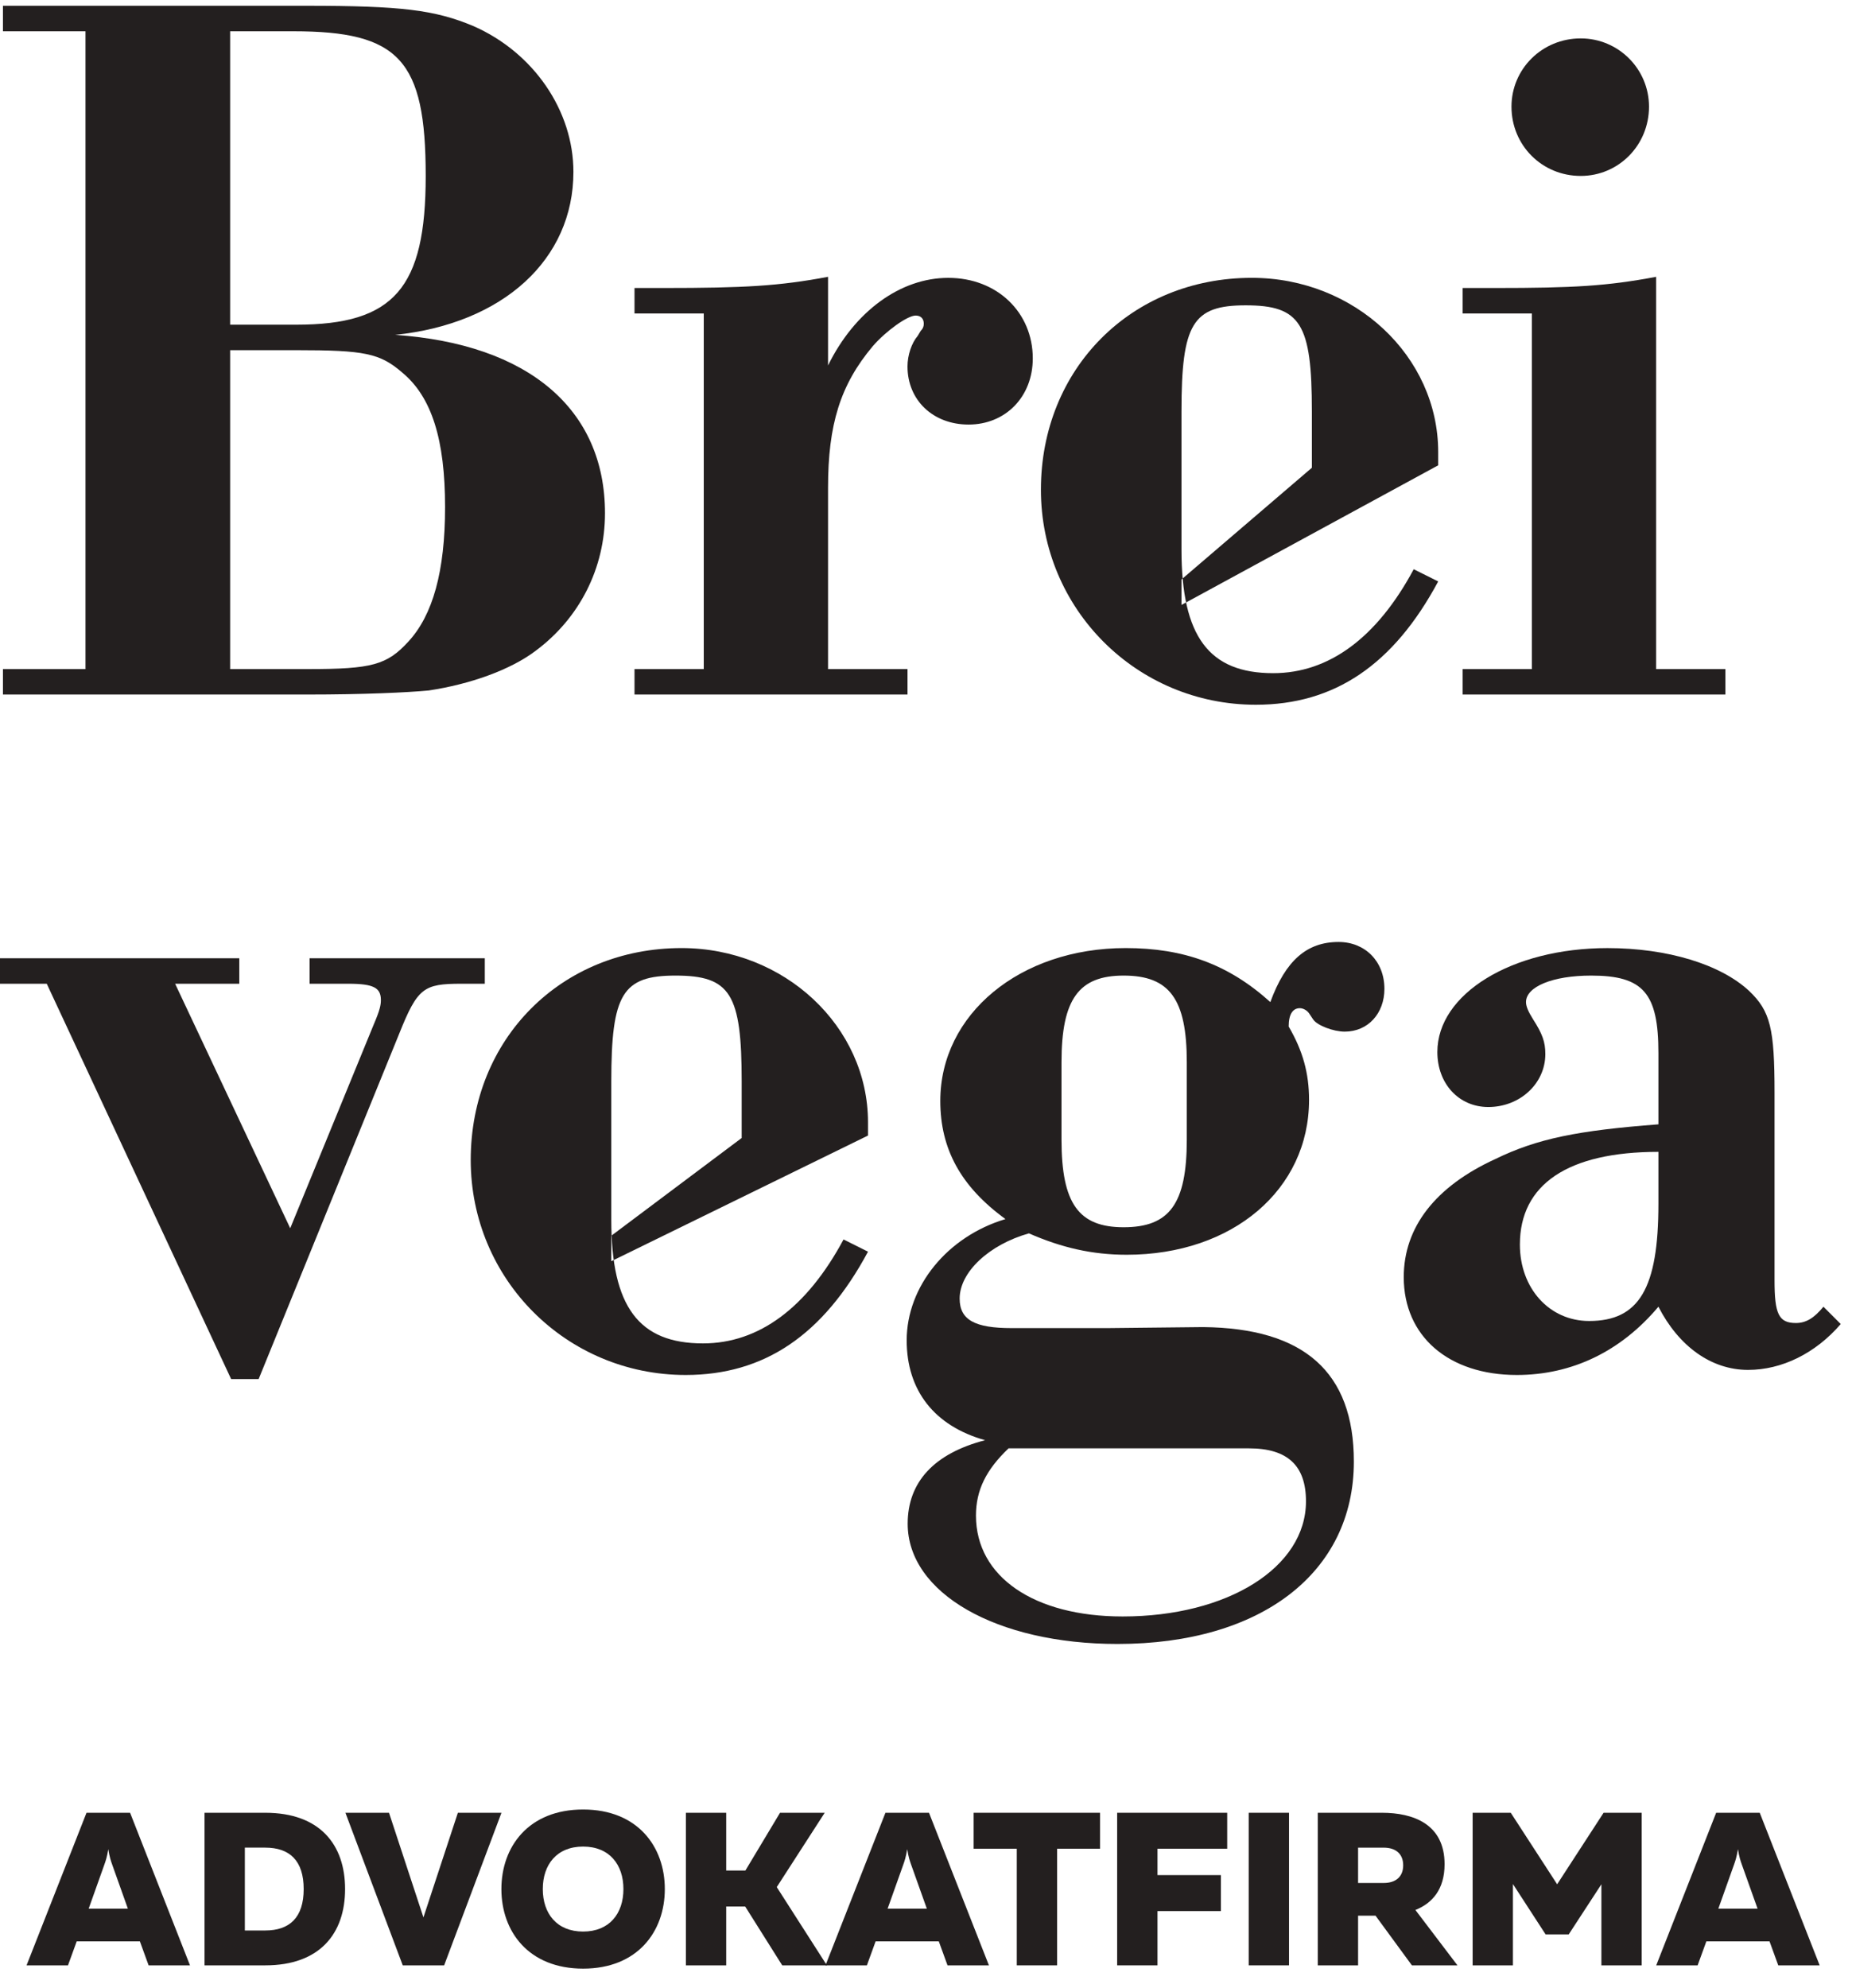
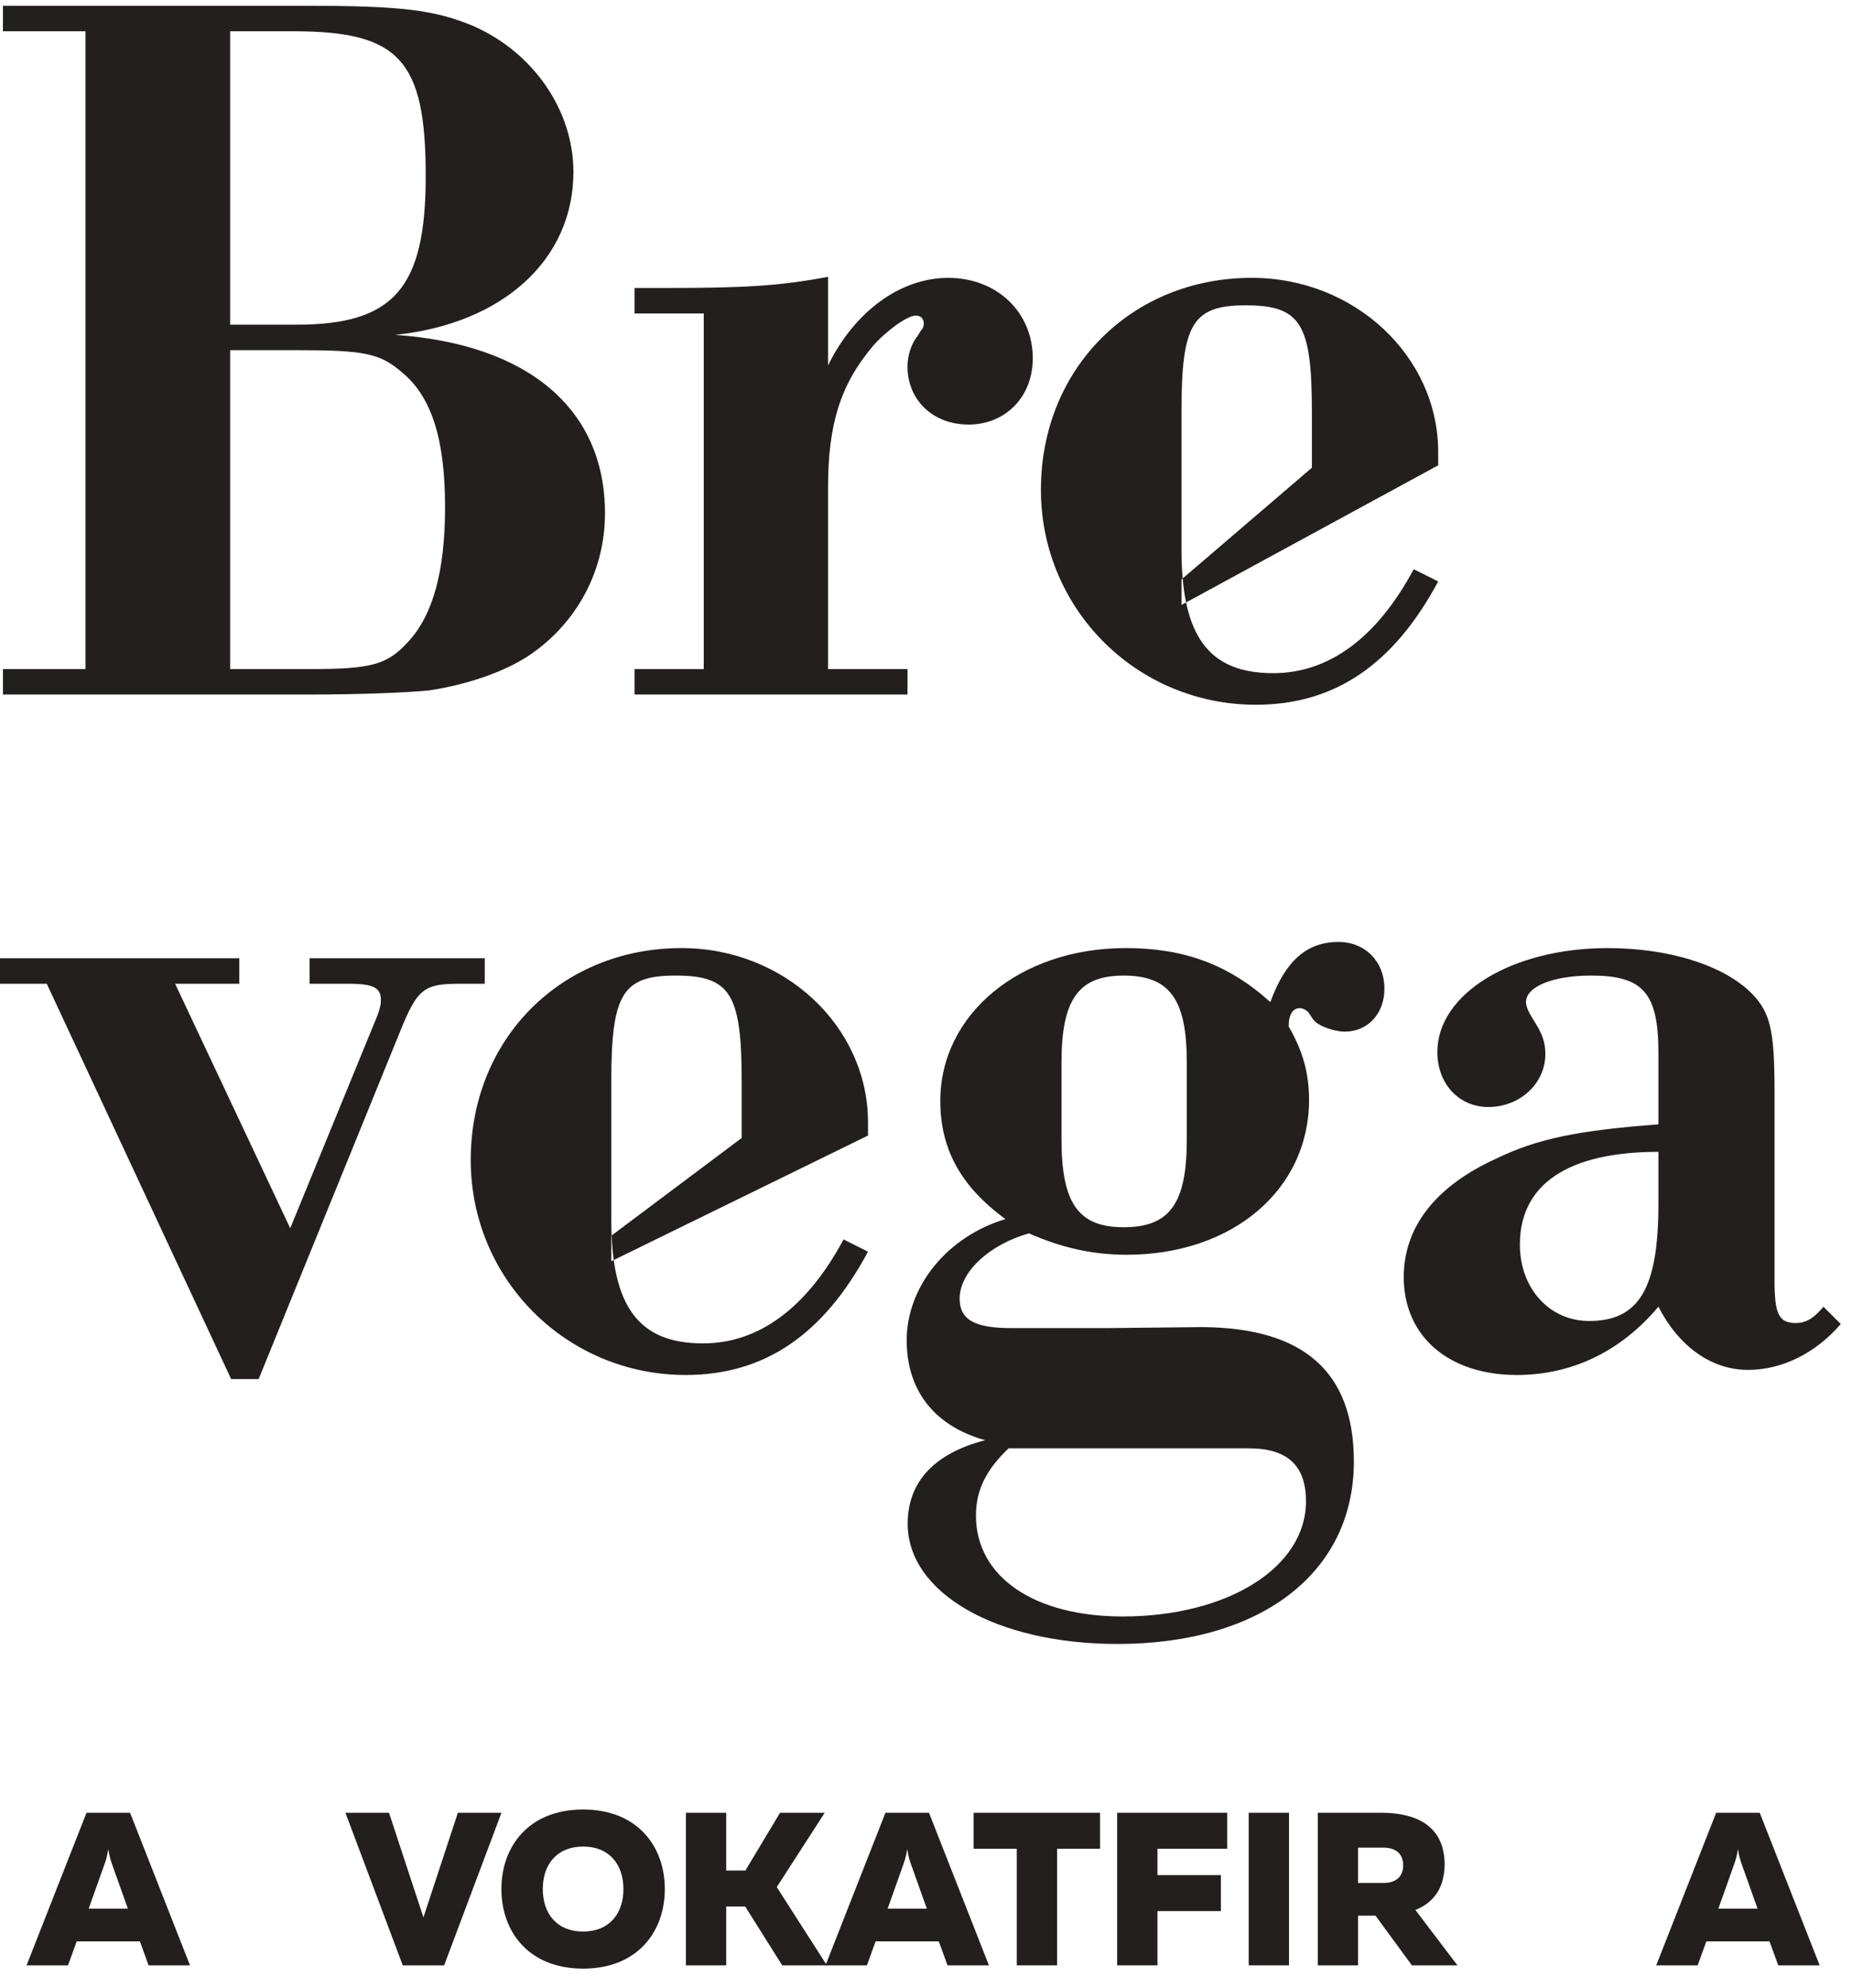
<svg xmlns="http://www.w3.org/2000/svg" xmlns:ns1="http://www.bohemiancoding.com/sketch/ns" width="82px" height="88px" viewBox="0 0 82 88" version="1.1">
  <title>Page 1</title>
  <desc>Created with Sketch.</desc>
  <defs />
  <g id="Page-1" stroke="none" stroke-width="1" fill="none" fill-rule="evenodd" ns1:type="MSPage">
    <g ns1:type="MSLayerGroup" transform="translate(-1, 0)" fill="#231F1F">
      <g id="Group-23" ns1:type="MSShapeGroup">
        <path d="M4.785,1.384 L1.131,1.384 L1.131,0.256 L14.572,0.256 C18.767,0.256 20.255,0.437 21.969,1.158 C24.63,2.331 26.389,4.902 26.389,7.608 C26.389,11.487 23.277,14.328 18.496,14.824 C24.404,15.231 27.787,18.117 27.787,22.717 C27.787,25.153 26.659,27.363 24.72,28.806 C23.593,29.663 21.788,30.294 19.984,30.565 C19.037,30.655 17.098,30.745 14.617,30.745 L1.131,30.745 L1.131,29.618 L4.785,29.618 L4.785,1.384 Z M14.121,14.373 C18.451,14.373 19.849,12.75 19.849,7.789 C19.849,2.647 18.676,1.384 13.985,1.384 L11.19,1.384 L11.19,14.373 L14.121,14.373 Z M14.662,29.618 C17.459,29.618 18.135,29.437 19.082,28.4 C20.165,27.228 20.706,25.288 20.706,22.447 C20.706,19.47 20.119,17.576 18.811,16.493 C17.82,15.636 17.143,15.501 14.121,15.501 L11.19,15.501 L11.19,29.618 L14.662,29.618 Z" id="Fill-3" />
        <path d="M32.16,13.877 L29.094,13.877 L29.094,12.749 L30.356,12.749 C33.964,12.749 35.498,12.661 37.663,12.254 L37.663,16.177 C38.835,13.787 40.865,12.3 42.985,12.3 C45.149,12.3 46.728,13.832 46.728,15.863 C46.728,17.576 45.51,18.794 43.887,18.794 C42.308,18.794 41.181,17.712 41.181,16.224 C41.181,15.726 41.361,15.185 41.631,14.87 L41.767,14.645 C41.857,14.555 41.902,14.464 41.902,14.329 C41.902,14.104 41.767,13.969 41.541,13.969 C41.181,13.969 40.233,14.645 39.647,15.32 C38.204,17.035 37.663,18.794 37.663,21.59 L37.663,29.619 L41.181,29.619 L41.181,30.745 L29.094,30.745 L29.094,29.619 L32.16,29.619 L32.16,13.877 Z" id="Fill-5" />
        <path d="M53.312,26.779 L53.312,27.771 L53.312,24.341 C53.312,28.175 54.53,29.799 57.371,29.799 C59.852,29.799 61.972,28.22 63.595,25.198 L64.678,25.739 C62.693,29.438 60.077,31.197 56.604,31.197 C51.327,31.197 47.088,26.957 47.088,21.68 C47.088,16.313 51.102,12.299 56.424,12.299 C60.979,12.299 64.678,15.772 64.678,20.011 L64.678,20.237 L64.678,20.598 L53.312,26.779 Z M59.085,20.706 L59.085,18.207 C59.085,14.328 58.589,13.516 56.153,13.516 C53.808,13.516 53.312,14.328 53.312,18.207 L53.312,25.651 L59.085,20.706 Z" id="Fill-7" />
-         <path d="M68.825,13.877 L65.759,13.877 L65.759,12.749 L67.202,12.749 C70.674,12.749 72.163,12.661 74.328,12.254 L74.328,29.619 L77.395,29.619 L77.395,30.745 L65.759,30.745 L65.759,29.619 L68.825,29.619 L68.825,13.877 Z M74.012,4.721 C74.012,6.436 72.659,7.788 70.99,7.788 C69.277,7.788 67.923,6.436 67.923,4.721 C67.923,3.054 69.277,1.7 70.99,1.7 C72.659,1.7 74.012,3.054 74.012,4.721 L74.012,4.721 Z" id="Fill-9" />
        <path d="M13.85,54.371 L17.548,45.35 C17.819,44.719 17.864,44.493 17.864,44.269 C17.864,43.727 17.548,43.547 16.421,43.547 L14.707,43.547 L14.707,42.419 L22.465,42.419 L22.465,43.547 L21.427,43.547 C19.758,43.547 19.488,43.727 18.676,45.757 L12.452,61.047 L11.234,61.047 L3.07,43.547 L0.996,43.547 L0.996,42.419 L11.595,42.419 L11.595,43.547 L8.754,43.547 L13.85,54.371 Z" id="Fill-11" />
        <path d="M28.066,55.83 L28.066,56.822 L28.066,54.01 C28.066,57.844 29.284,59.468 32.125,59.468 C34.606,59.468 36.726,57.889 38.349,54.867 L39.432,55.408 C37.447,59.107 34.831,60.866 31.358,60.866 C26.081,60.866 21.842,56.626 21.842,51.35 C21.842,45.982 25.856,41.968 31.178,41.968 C35.733,41.968 39.432,45.441 39.432,49.681 L39.432,49.906 L39.432,50.267 L28.066,55.83 Z M33.839,50.375 L33.839,47.876 C33.839,43.997 33.343,43.186 30.907,43.186 C28.562,43.186 28.066,43.997 28.066,47.876 L28.066,54.702 L33.839,50.375 Z" id="Fill-13" />
        <path d="M58.96,44.855 C58.869,44.72 58.689,44.629 58.554,44.629 C58.238,44.629 58.058,44.9 58.058,45.441 C58.689,46.524 58.96,47.516 58.96,48.689 C58.96,52.657 55.577,55.544 50.887,55.544 C49.353,55.544 48,55.228 46.557,54.597 C44.798,55.093 43.49,56.311 43.49,57.483 C43.49,58.43 44.166,58.791 45.79,58.791 L50.029,58.791 L54.269,58.746 C58.734,58.791 60.944,60.731 60.944,64.7 C60.944,69.616 56.84,72.773 50.48,72.773 C45.114,72.773 41.189,70.518 41.189,67.451 C41.189,65.602 42.362,64.339 44.617,63.753 C42.362,63.121 41.145,61.543 41.145,59.333 C41.145,56.943 42.948,54.732 45.519,53.965 C43.535,52.522 42.633,50.854 42.633,48.734 C42.633,44.9 46.151,41.968 50.841,41.968 C53.412,41.968 55.397,42.69 57.246,44.359 C57.922,42.51 58.869,41.698 60.267,41.698 C61.44,41.698 62.297,42.555 62.297,43.773 C62.297,44.855 61.576,45.667 60.538,45.667 C60.042,45.667 59.32,45.396 59.14,45.125 L58.96,44.855 Z M45.655,64.114 C44.663,65.061 44.212,65.962 44.212,67.09 C44.212,69.797 46.782,71.556 50.706,71.556 C55.352,71.556 58.824,69.39 58.824,66.459 C58.824,64.88 58.012,64.114 56.299,64.114 L45.655,64.114 Z M48,50.448 C48,53.289 48.767,54.326 50.751,54.326 C52.781,54.326 53.547,53.289 53.547,50.448 L53.547,47.02 C53.547,44.224 52.781,43.186 50.751,43.186 C48.767,43.186 48,44.224 48,47.02 L48,50.448 Z" id="Fill-15" />
        <path d="M82.502,58.611 C81.374,59.919 79.886,60.641 78.397,60.641 C76.774,60.641 75.331,59.603 74.429,57.844 C72.76,59.829 70.595,60.866 68.159,60.866 C65.138,60.866 63.153,59.152 63.153,56.536 C63.153,54.326 64.551,52.522 67.212,51.305 C69.062,50.402 70.865,50.042 74.429,49.771 L74.429,48.599 L74.429,46.614 C74.429,43.953 73.752,43.186 71.452,43.186 C69.738,43.186 68.566,43.682 68.566,44.359 C68.566,44.539 68.655,44.765 68.881,45.125 C69.287,45.757 69.422,46.118 69.422,46.659 C69.422,47.967 68.295,49.004 66.897,49.004 C65.588,49.004 64.641,47.967 64.641,46.569 C64.641,43.998 67.934,41.969 72.174,41.969 C74.835,41.969 77.18,42.69 78.443,43.863 C79.39,44.765 79.57,45.532 79.57,48.373 L79.57,56.672 C79.57,58.16 79.751,58.566 80.517,58.566 C80.968,58.566 81.329,58.341 81.735,57.844 L82.502,58.611 Z M74.429,50.989 C70.414,50.989 68.295,52.432 68.295,55.093 C68.295,57.033 69.603,58.476 71.362,58.476 C73.572,58.476 74.429,57.033 74.429,53.289 L74.429,50.989 Z" id="Fill-17" />
        <path d="M2.176,87 L4.83,80.246 L6.76,80.246 L9.412,87 L7.58,87 L7.194,85.939 L4.396,85.939 L4.01,87 L2.176,87 Z M4.926,84.491 L6.662,84.491 L5.968,82.542 C5.91,82.378 5.853,82.214 5.795,81.857 C5.737,82.214 5.678,82.378 5.62,82.542 L4.926,84.491 Z" id="Fill-19" />
-         <path d="M12.748,80.246 C15.16,80.246 16.279,81.655 16.279,83.623 C16.279,85.591 15.16,87 12.748,87 L10.056,87 L10.056,80.246 L12.748,80.246 Z M12.748,81.789 L11.841,81.789 L11.841,85.456 L12.748,85.456 C13.819,85.456 14.446,84.887 14.446,83.623 C14.446,82.359 13.819,81.789 12.748,81.789 L12.748,81.789 Z" id="Fill-21" />
      </g>
      <path d="M18.832,87 L16.294,80.246 L18.224,80.246 L19.748,84.877 L21.273,80.246 L23.203,80.246 L20.665,87 L18.832,87 Z" id="Fill-24" ns1:type="MSShapeGroup" />
      <path d="M26.818,80.101 C29.23,80.101 30.436,81.742 30.436,83.623 C30.436,85.504 29.23,87.145 26.818,87.145 C24.406,87.145 23.2,85.504 23.2,83.623 C23.2,81.742 24.406,80.101 26.818,80.101 M26.818,81.742 C25.651,81.742 25.033,82.542 25.033,83.623 C25.033,84.704 25.651,85.504 26.818,85.504 C27.985,85.504 28.603,84.704 28.603,83.623 C28.603,82.542 27.985,81.742 26.818,81.742" id="Fill-25" ns1:type="MSShapeGroup" />
      <path d="M31.369,87 L31.369,80.246 L33.154,80.246 L33.154,82.803 L34.003,82.803 L35.537,80.246 L37.515,80.246 L35.392,83.536 L37.612,87 L35.634,87 L33.994,84.395 L33.154,84.395 L33.154,87 L31.369,87 Z" id="Fill-27" ns1:type="MSShapeGroup" />
      <path d="M37.55,87 L40.204,80.246 L42.133,80.246 L44.786,87 L42.953,87 L42.567,85.939 L39.769,85.939 L39.383,87 L37.55,87 Z M40.3,84.491 L42.037,84.491 L41.342,82.542 C41.284,82.378 41.226,82.214 41.168,81.857 C41.11,82.214 41.052,82.378 40.994,82.542 L40.3,84.491 Z" id="Fill-28" ns1:type="MSShapeGroup" />
      <path d="M49.705,80.246 L49.705,81.838 L47.804,81.838 L47.804,87 L46.019,87 L46.019,81.838 L44.109,81.838 L44.109,80.246 L49.705,80.246 Z" id="Fill-30" ns1:type="MSShapeGroup" />
      <path d="M55.336,80.246 L55.336,81.838 L52.249,81.838 L52.249,83.005 L55.057,83.005 L55.057,84.598 L52.249,84.598 L52.249,87 L50.464,87 L50.464,80.246 L55.336,80.246 Z" id="Fill-31" ns1:type="MSShapeGroup" />
      <path d="M58.073,87 L56.288,87 L56.288,80.246 L58.073,80.246 L58.073,87 Z" id="Fill-32" ns1:type="MSShapeGroup" />
      <path d="M59.346,87 L59.346,80.246 L62.192,80.246 C63.562,80.246 64.961,80.738 64.961,82.523 C64.961,83.642 64.412,84.25 63.669,84.549 L65.531,87 L63.514,87 L61.903,84.8 L61.131,84.8 L61.131,87 L59.346,87 Z M61.131,83.353 L62.269,83.353 C62.781,83.353 63.128,83.092 63.128,82.571 C63.128,82.05 62.781,81.79 62.269,81.79 L61.131,81.79 L61.131,83.353 Z" id="Fill-33" ns1:type="MSShapeGroup" />
-       <path d="M73.689,80.246 L73.689,87 L71.904,87 L71.904,83.411 L70.457,85.63 L69.434,85.63 L67.987,83.401 L67.987,87 L66.203,87 L66.203,80.246 L67.891,80.246 L69.945,83.411 L72.001,80.246 L73.689,80.246 Z" id="Fill-35" ns1:type="MSShapeGroup" />
      <path d="M74.332,87 L76.985,80.246 L78.915,80.246 L81.568,87 L79.735,87 L79.349,85.939 L76.551,85.939 L76.165,87 L74.332,87 Z M77.082,84.491 L78.819,84.491 L78.124,82.542 C78.066,82.378 78.008,82.214 77.95,81.857 C77.892,82.214 77.834,82.378 77.776,82.542 L77.082,84.491 Z" id="Fill-36" ns1:type="MSShapeGroup" />
    </g>
  </g>
</svg>